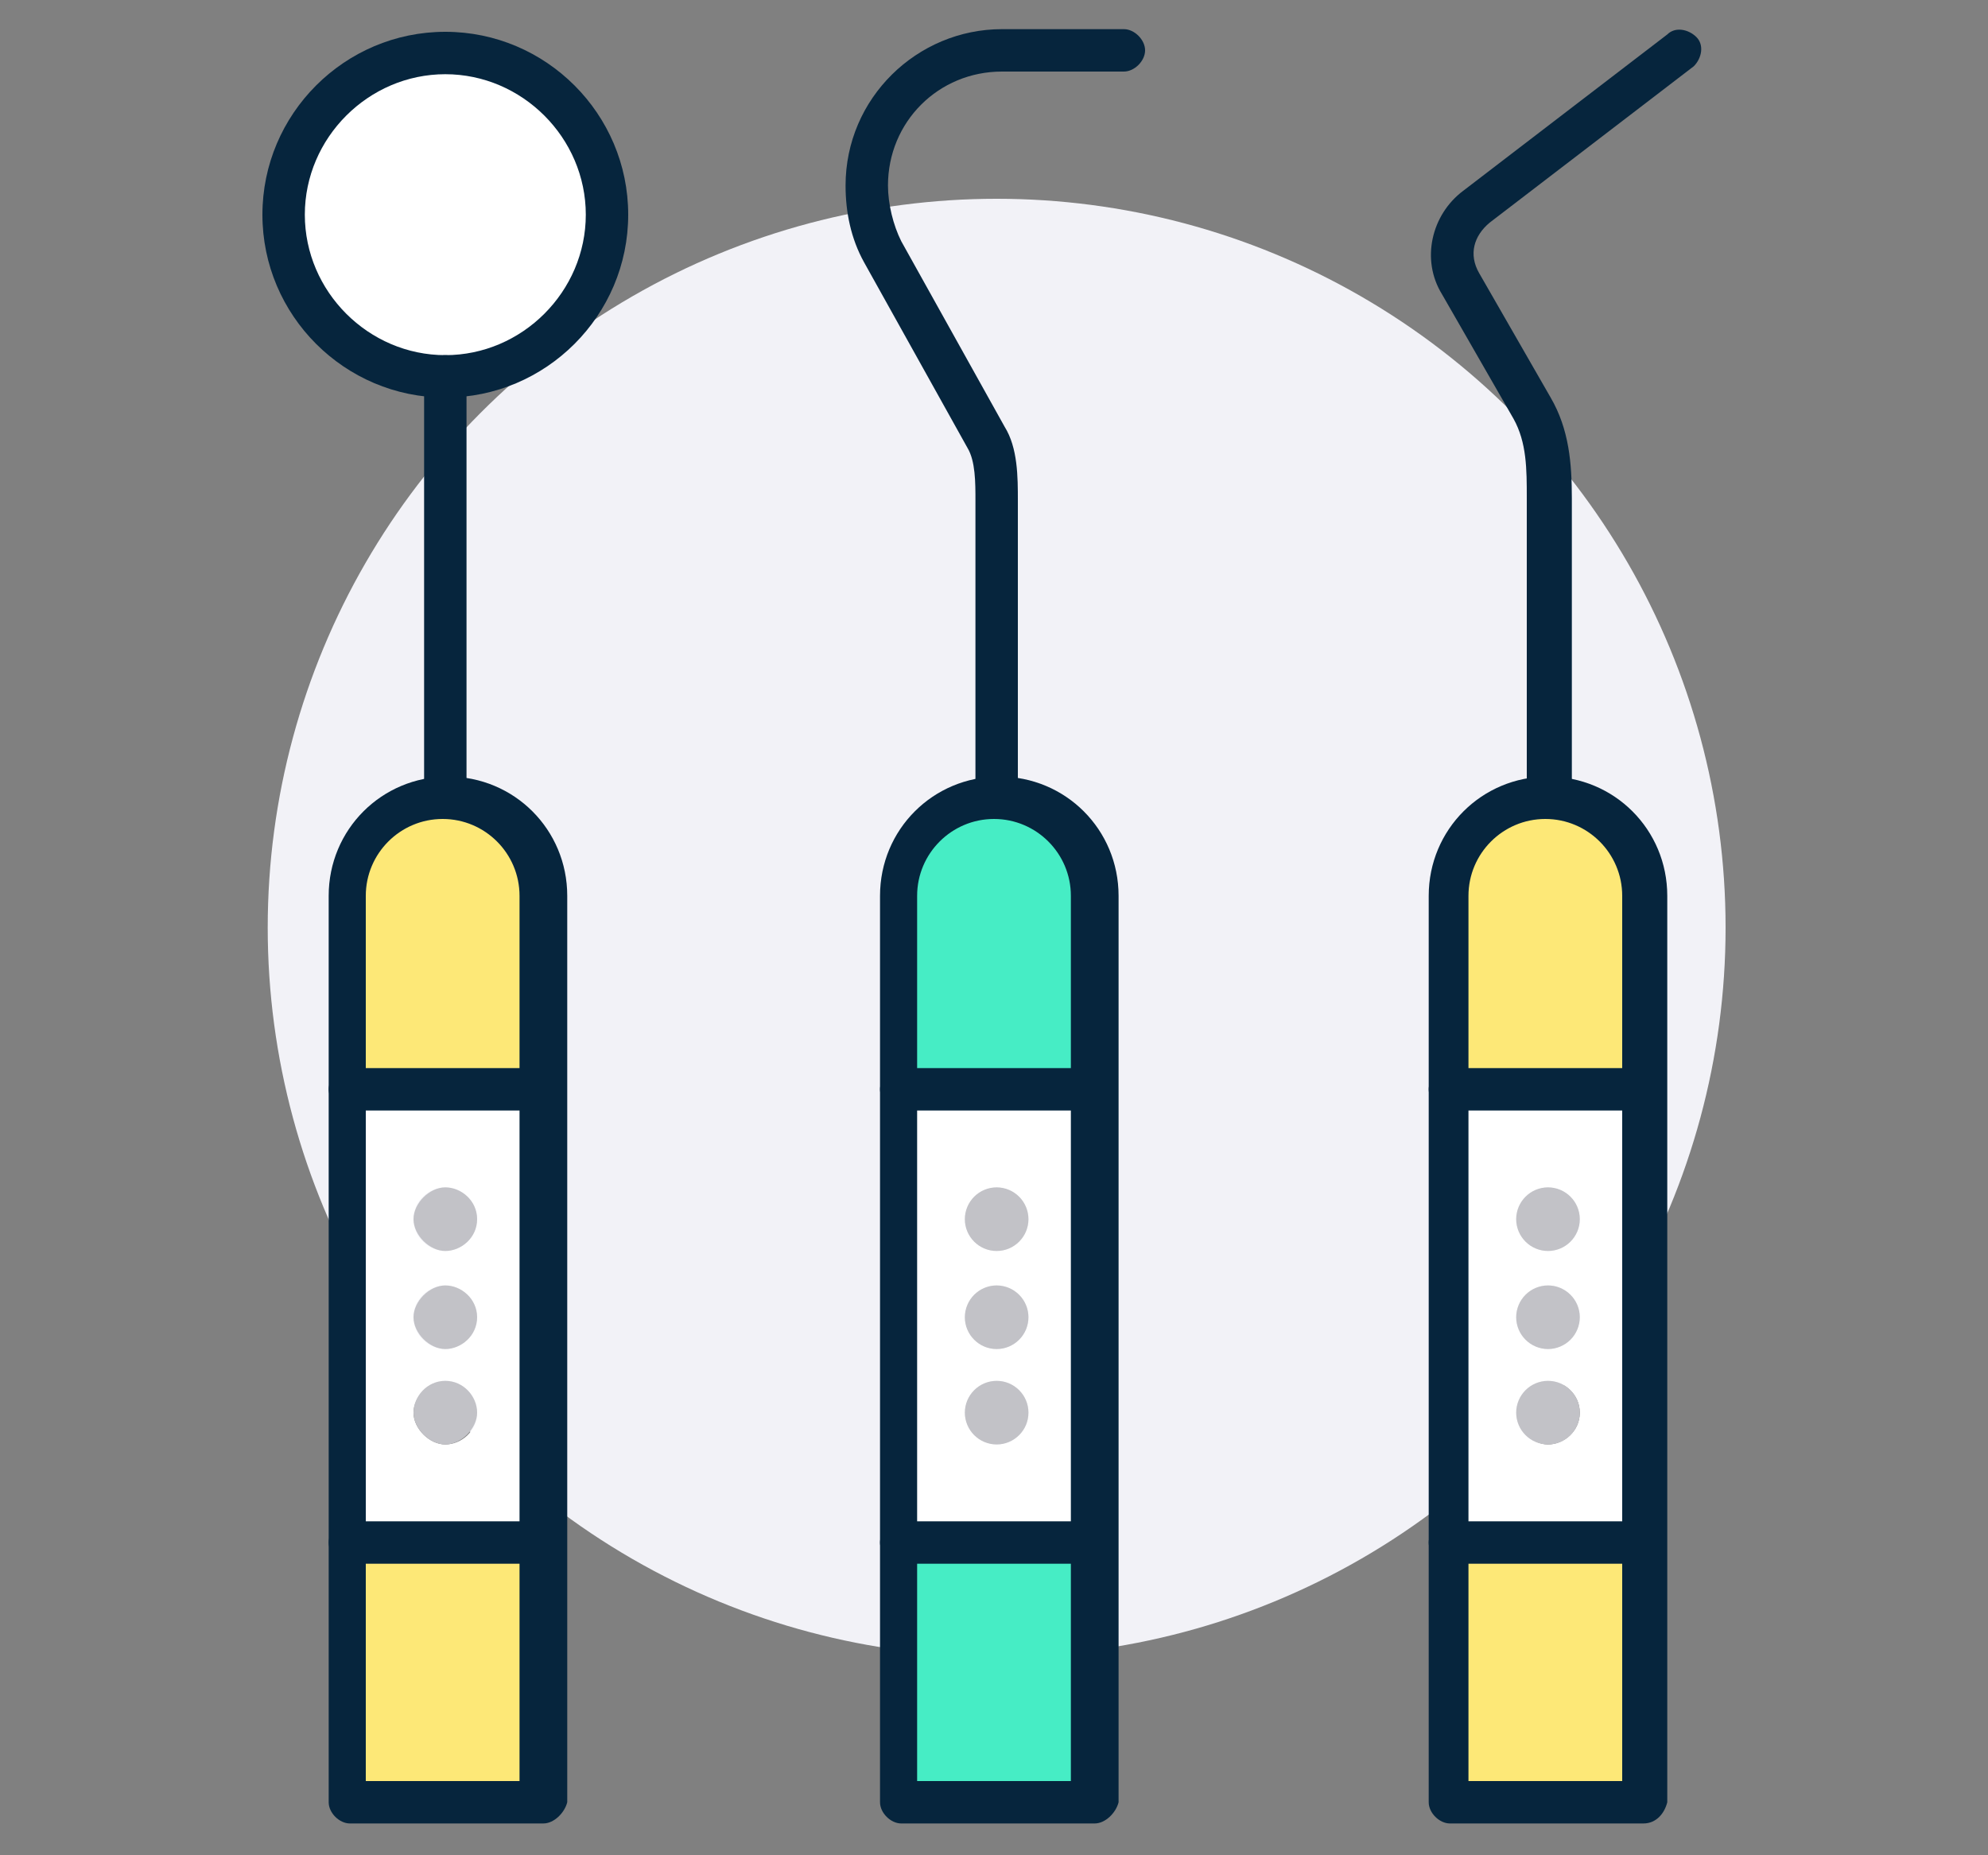
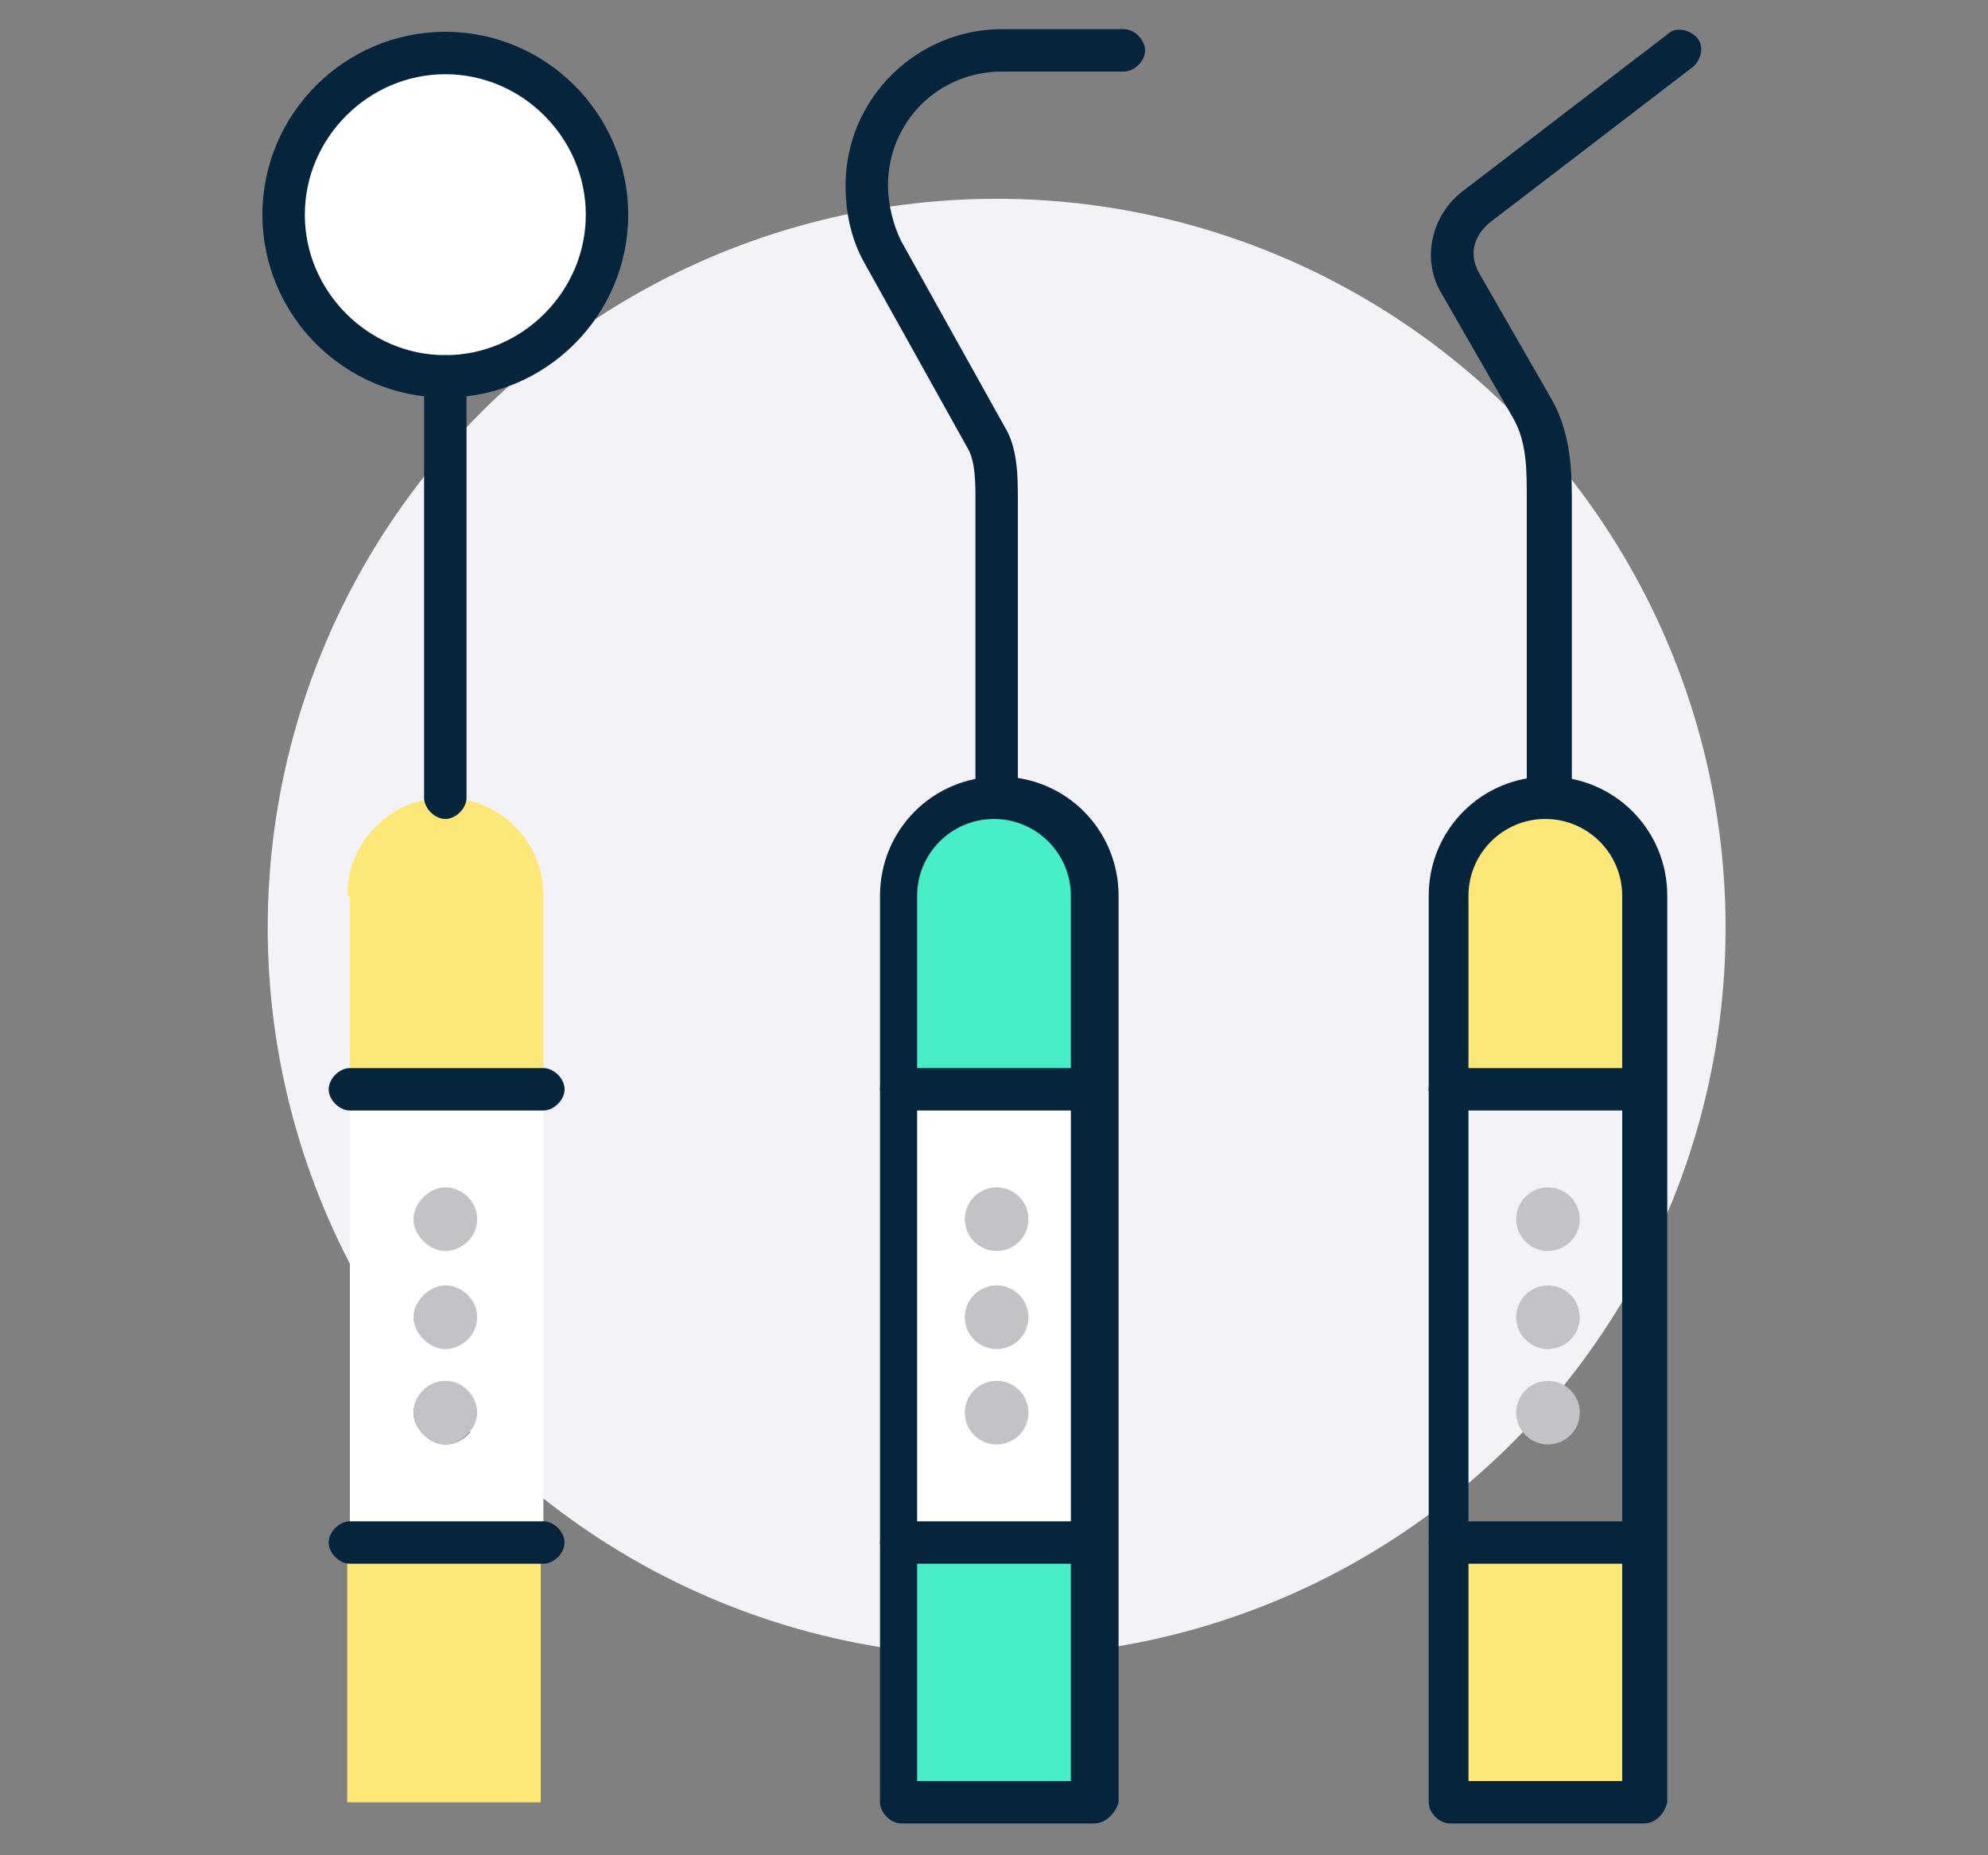
<svg xmlns="http://www.w3.org/2000/svg" version="1.1" id="Layer_1" x="0px" y="0px" width="75px" height="70px" viewBox="0 0 75 70" style="enable-background:new 0 0 75 70;" xml:space="preserve">
  <rect x="0" y="0" width="75" height="70" fill="#808080" stroke="none" />
  <style type="text/css">
	.st0{display:none;}
	.st1{display:inline;}
	.st2{fill:#F2F2F7;}
	.st3{fill:#FDE877;}
	.st4{fill:#FFFFFF;}
	.st5{fill:#46EDC5;}
	.st6{fill:#06253D;}
	.st7{fill:#C2C2C7;}
</style>
  <g class="st0">
    <g class="st1">
      <circle class="st2" cx="37.5" cy="35" r="27.5" />
    </g>
    <g id="XMLID_16_" class="st1">
      <g>
        <g id="XMLID_39_">
          <g>
            <g>
              <path class="st3" d="M46.1,2h1.2v8.6v17.1h-3.7l0-23.5c0,0,0,0,0,0C43.8,3,44.8,2,46.1,2z" />
            </g>
            <g>
              <path class="st3" d="M43.6,4.4c0-0.1,0-0.2,0-0.2l0,23.5V9.3V4.4z" />
            </g>
            <g>
              <path class="st3" d="M53.4,63.1V68H38.7v-2.4v-2.4c0-1.3,1.1-2.4,2.4-2.4h9.8C52.3,60.7,53.4,61.8,53.4,63.1z" />
            </g>
            <g>
              <rect x="47.3" y="2" class="st4" width="6.1" height="8.6" />
            </g>
            <g>
-               <path class="st5" d="M50.9,40.9v19.8h-9.8V37.4h4.9c0,2,1.6,3.7,3.7,3.7C50.2,41.1,50.6,41,50.9,40.9z" />
+               <path class="st5" d="M50.9,40.9v19.8h-9.8h4.9c0,2,1.6,3.7,3.7,3.7C50.2,41.1,50.6,41,50.9,40.9z" />
            </g>
            <g>
              <path class="st3" d="M50.9,34v6.9c-0.4,0.1-0.8,0.2-1.2,0.2c-2,0-3.7-1.6-3.7-3.7s1.6-3.7,3.7-3.7        C50.2,33.8,50.6,33.9,50.9,34z" />
            </g>
            <g>
              <path class="st4" d="M50.9,30.1V34c-0.4-0.1-0.8-0.2-1.2-0.2c-2,0-3.7,1.6-3.7,3.7h-4.9v-7.3c0-1.3,1.1-2.4,2.4-2.4h3.7h1.2        C49.8,27.7,50.9,28.8,50.9,30.1z" />
            </g>
            <g>
              <path class="st6" d="M43.6,4.4v4.9h-2.4c-0.7,0-1.2-0.6-1.2-1.2V5.7c0-0.7,0.6-1.2,1.2-1.2H43.6z" />
            </g>
            <g>
              <path class="st3" d="M22.8,25.2v3.7c0,1.3-1.1,2.4-2.4,2.4h-1.2h-1.2c-1.3,0-2.4-1.1-2.4-2.4v-3.7h1.2h4.9H22.8z" />
            </g>
          </g>
          <g>
            <g>
-               <path class="st6" d="M43.6,28.5c-0.4,0-0.8-0.4-0.8-0.8V9.3c0-0.4,0.4-0.8,0.8-0.8c0.4,0,0.8,0.4,0.8,0.8v18.3        C44.4,28.1,44.1,28.5,43.6,28.5z" />
-             </g>
+               </g>
            <g>
              <path class="st6" d="M43.6,5.2c-0.4,0-0.8-0.4-0.8-0.8c0-0.1,0-0.2,0-0.4c0.1-0.4,0.5-0.7,0.9-0.7c0.4,0.1,0.7,0.5,0.7,0.9        c0,0,0,0.1,0,0.1C44.4,4.9,44.1,5.2,43.6,5.2z" />
            </g>
            <g>
              <path class="st6" d="M47.3,28.5h-3.7c-0.2,0-0.4-0.1-0.6-0.2c-0.1-0.1-0.2-0.4-0.2-0.6l0-23.5c0,0,0-0.1,0-0.1        c0.2-1.7,1.6-2.9,3.2-2.9h1.2c0.4,0,0.8,0.4,0.8,0.8v25.7C48.1,28.1,47.7,28.5,47.3,28.5z M44.4,26.9h2.1V2.8h-0.4        c-0.8,0-1.5,0.6-1.6,1.4L44.4,26.9z" />
            </g>
            <g>
              <path class="st6" d="M53.4,11.3h-6.1c-0.4,0-0.8-0.4-0.8-0.8s0.4-0.8,0.8-0.8h5.3v-7h-5.3c-0.4,0-0.8-0.4-0.8-0.8        s0.4-0.8,0.8-0.8h6.1c0.4,0,0.8,0.4,0.8,0.8v8.6C54.2,11,53.8,11.3,53.4,11.3z" />
            </g>
            <g>
              <path class="st6" d="M50.9,61.5c-0.4,0-0.8-0.4-0.8-0.8V30.1c0-0.9-0.7-1.7-1.7-1.7h-1.2c-0.4,0-0.8-0.4-0.8-0.8        c0-0.4,0.4-0.8,0.8-0.8h1.2c1.8,0,3.2,1.5,3.2,3.2v30.6C51.7,61.1,51.4,61.5,50.9,61.5z" />
            </g>
            <g>
              <path class="st6" d="M41.2,61.5c-0.4,0-0.8-0.4-0.8-0.8V30.1c0-1.8,1.5-3.2,3.2-3.2c0.4,0,0.8,0.4,0.8,0.8        c0,0.4-0.4,0.8-0.8,0.8c-0.9,0-1.7,0.7-1.7,1.7v30.6C42,61.1,41.6,61.5,41.2,61.5z" />
            </g>
            <g>
              <path class="st6" d="M53.4,68.8H38.7c-0.4,0-0.8-0.4-0.8-0.8v-4.9c0-1.8,1.5-3.2,3.2-3.2h9.8c1.8,0,3.2,1.5,3.2,3.2V68        C54.2,68.4,53.8,68.8,53.4,68.8z M39.5,67.2h13.1v-4.1c0-0.9-0.7-1.7-1.7-1.7h-9.8c-0.9,0-1.7,0.7-1.7,1.7V67.2z" />
            </g>
            <g>
              <path class="st6" d="M49.7,41.9c-2.5,0-4.5-2-4.5-4.5s2-4.5,4.5-4.5c0.5,0,1,0.1,1.5,0.3c0.4,0.2,0.6,0.6,0.5,1        c-0.2,0.4-0.6,0.6-1,0.5c-0.3-0.1-0.6-0.2-0.9-0.2c-1.6,0-2.9,1.3-2.9,2.9s1.3,2.9,2.9,2.9c0.3,0,0.7-0.1,0.9-0.2        c0.4-0.2,0.9,0,1,0.5c0.2,0.4,0,0.9-0.5,1C50.8,41.8,50.3,41.9,49.7,41.9z" />
            </g>
            <g>
              <path class="st6" d="M46.1,38.2h-4.9c-0.4,0-0.8-0.4-0.8-0.8s0.4-0.8,0.8-0.8h4.9c0.4,0,0.8,0.4,0.8,0.8S46.5,38.2,46.1,38.2z        " />
            </g>
            <g>
              <path class="st6" d="M38.7,66.4h-1.2c-2.5,0-4.5-2-4.5-4.5V42.3c0-1.6-1.3-2.9-2.9-2.9s-2.9,1.3-2.9,2.9v12.2        c0,2.5-2,4.5-4.5,4.5s-4.5-2-4.5-4.5V31.3c0-0.4,0.4-0.8,0.8-0.8s0.8,0.4,0.8,0.8v23.2c0,1.6,1.3,2.9,2.9,2.9        c1.6,0,2.9-1.3,2.9-2.9V42.3c0-2.5,2-4.5,4.5-4.5s4.5,2,4.5,4.5v19.6c0,1.6,1.3,2.9,2.9,2.9h1.2c0.4,0,0.8,0.4,0.8,0.8        S39.2,66.4,38.7,66.4z" />
            </g>
            <g>
              <path class="st6" d="M20.4,32.1h-2.4c-1.8,0-3.2-1.5-3.2-3.2v-3.7c0-0.4,0.4-0.8,0.8-0.8h7.3c0.4,0,0.8,0.4,0.8,0.8v3.7        C23.6,30.7,22.2,32.1,20.4,32.1z M16.3,26v2.9c0,0.9,0.7,1.7,1.7,1.7h2.4c0.9,0,1.7-0.7,1.7-1.7V26H16.3z" />
            </g>
            <g>
              <path class="st6" d="M21.6,26c-0.4,0-0.8-0.4-0.8-0.8v-2.4c0-0.4,0.4-0.8,0.8-0.8c0.4,0,0.8,0.4,0.8,0.8v2.4        C22.4,25.7,22,26,21.6,26z" />
            </g>
            <g>
              <path class="st6" d="M16.7,26c-0.4,0-0.8-0.4-0.8-0.8v-2.4c0-0.4,0.4-0.8,0.8-0.8c0.4,0,0.8,0.4,0.8,0.8v2.4        C17.5,25.7,17.2,26,16.7,26z" />
            </g>
          </g>
        </g>
      </g>
    </g>
  </g>
  <g>
    <g>
      <circle class="st2" cx="37.6" cy="35" r="27.5" />
    </g>
    <g id="XMLID_24_">
      <g>
        <g id="XMLID_47_">
          <g>
            <g>
-               <path class="st4" d="M59.6,53.3c0-0.7-0.6-1.2-1.2-1.2s-1.2,0.6-1.2,1.2s0.6,1.2,1.2,1.2S59.6,54,59.6,53.3z M59.6,49.7        c0-0.7-0.6-1.2-1.2-1.2s-1.2,0.6-1.2,1.2s0.6,1.2,1.2,1.2S59.6,50.3,59.6,49.7z M54.7,41.1H62v17.1h-7.3V41.1z M59.6,46        c0-0.7-0.6-1.2-1.2-1.2s-1.2,0.6-1.2,1.2s0.6,1.2,1.2,1.2S59.6,46.7,59.6,46z" />
-             </g>
+               </g>
            <g>
              <path class="st4" d="M41.3,58.2h-7.3V41.1h7.3V58.2z M38.8,53.3c0-0.7-0.6-1.2-1.2-1.2s-1.2,0.6-1.2,1.2s0.6,1.2,1.2,1.2        S38.8,54,38.8,53.3z M37.6,50.9c0.7,0,1.2-0.6,1.2-1.2s-0.6-1.2-1.2-1.2s-1.2,0.6-1.2,1.2S36.9,50.9,37.6,50.9z M37.6,47.2        c0.7,0,1.2-0.6,1.2-1.2s-0.6-1.2-1.2-1.2s-1.2,0.6-1.2,1.2S36.9,47.2,37.6,47.2z" />
            </g>
            <g>
              <path class="st4" d="M18,53.3c0-0.7-0.6-1.2-1.2-1.2s-1.2,0.6-1.2,1.2s0.6,1.2,1.2,1.2S18,54,18,53.3z M15.6,49.7        c0,0.7,0.6,1.2,1.2,1.2s1.2-0.6,1.2-1.2s-0.6-1.2-1.2-1.2S15.6,49,15.6,49.7z M15.6,46c0,0.7,0.6,1.2,1.2,1.2S18,46.7,18,46        s-0.6-1.2-1.2-1.2S15.6,45.3,15.6,46z M20.5,58.2h-7.3V41.1h7.3V58.2z" />
            </g>
            <g>
              <ellipse transform="matrix(0.161 -0.987 0.987 0.161 6.097 23.382)" class="st4" cx="16.8" cy="8.1" rx="6.1" ry="6.1" />
            </g>
            <g>
              <rect x="54.7" y="58.2" class="st3" width="7.3" height="9.8" />
            </g>
            <g>
              <circle class="st7" cx="58.4" cy="46" r="1.2" />
            </g>
            <g>
              <circle class="st7" cx="58.4" cy="49.7" r="1.2" />
            </g>
            <g>
              <path class="st3" d="M54.7,33.8c0-2,1.6-3.7,3.7-3.7c2,0,3.7,1.6,3.7,3.7v7.3h-7.3V33.8z" />
            </g>
            <g>
              <circle class="st7" cx="58.4" cy="53.3" r="1.2" />
            </g>
            <g>
              <rect x="33.9" y="58.2" class="st5" width="7.3" height="9.8" />
            </g>
            <g>
              <circle class="st7" cx="37.6" cy="46" r="1.2" />
            </g>
            <g>
              <circle class="st7" cx="37.6" cy="49.7" r="1.2" />
            </g>
            <g>
              <path class="st5" d="M37.6,30.1c2,0,3.7,1.6,3.7,3.7v7.3h-7.3v-7.3C33.9,31.7,35.6,30.1,37.6,30.1z" />
            </g>
            <g>
              <circle class="st7" cx="37.6" cy="53.3" r="1.2" />
            </g>
            <g>
              <rect x="13.1" y="58.2" class="st3" width="7.3" height="9.8" />
            </g>
            <g>
              <path class="st7" d="M18,46c0,0.7-0.6,1.2-1.2,1.2s-1.2-0.6-1.2-1.2s0.6-1.2,1.2-1.2S18,45.3,18,46z" />
            </g>
            <g>
              <path class="st7" d="M18,49.7c0,0.7-0.6,1.2-1.2,1.2s-1.2-0.6-1.2-1.2s0.6-1.2,1.2-1.2S18,49,18,49.7z" />
            </g>
            <g>
              <path class="st3" d="M13.1,33.8c0-2,1.6-3.7,3.7-3.7c2,0,3.7,1.6,3.7,3.7v7.3h-7.3V33.8z" />
            </g>
            <g>
              <path class="st7" d="M16.8,52.1c0.7,0,1.2,0.6,1.2,1.2s-0.6,1.2-1.2,1.2s-1.2-0.6-1.2-1.2S16.1,52.1,16.8,52.1z" />
            </g>
          </g>
          <g>
            <g>
-               <path class="st6" d="M20.5,68.8h-7.3c-0.4,0-0.8-0.4-0.8-0.8V33.8c0-2.5,2-4.5,4.5-4.5s4.5,2,4.5,4.5V68        C21.3,68.4,20.9,68.8,20.5,68.8z M13.9,67.2h5.7V33.8c0-1.6-1.3-2.9-2.9-2.9s-2.9,1.3-2.9,2.9V67.2z" />
-             </g>
+               </g>
            <g>
              <path class="st6" d="M20.5,41.9h-7.3c-0.4,0-0.8-0.4-0.8-0.8s0.4-0.8,0.8-0.8h7.3c0.4,0,0.8,0.4,0.8,0.8S20.9,41.9,20.5,41.9z        " />
            </g>
            <g>
              <path class="st6" d="M20.5,59h-7.3c-0.4,0-0.8-0.4-0.8-0.8s0.4-0.8,0.8-0.8h7.3c0.4,0,0.8,0.4,0.8,0.8S20.9,59,20.5,59z" />
            </g>
            <g>
              <path class="st6" d="M41.3,68.8h-7.3c-0.4,0-0.8-0.4-0.8-0.8V33.8c0-2.5,2-4.5,4.5-4.5c2.5,0,4.5,2,4.5,4.5V68        C42.1,68.4,41.7,68.8,41.3,68.8z M34.7,67.2h5.7V33.8c0-1.6-1.3-2.9-2.9-2.9c-1.6,0-2.9,1.3-2.9,2.9V67.2z" />
            </g>
            <g>
              <path class="st6" d="M41.3,41.9h-7.3c-0.4,0-0.8-0.4-0.8-0.8s0.4-0.8,0.8-0.8h7.3c0.4,0,0.8,0.4,0.8,0.8S41.7,41.9,41.3,41.9z        " />
            </g>
            <g>
              <path class="st6" d="M41.3,59h-7.3c-0.4,0-0.8-0.4-0.8-0.8s0.4-0.8,0.8-0.8h7.3c0.4,0,0.8,0.4,0.8,0.8S41.7,59,41.3,59z" />
            </g>
            <g>
              <path class="st6" d="M62,68.8h-7.3c-0.4,0-0.8-0.4-0.8-0.8V33.8c0-2.5,2-4.5,4.5-4.5c2.5,0,4.5,2,4.5,4.5V68        C62.8,68.4,62.5,68.8,62,68.8z M55.5,67.2h5.7V33.8c0-1.6-1.3-2.9-2.9-2.9c-1.6,0-2.9,1.3-2.9,2.9V67.2z" />
            </g>
            <g>
              <path class="st6" d="M62,41.9h-7.3c-0.4,0-0.8-0.4-0.8-0.8s0.4-0.8,0.8-0.8H62c0.4,0,0.8,0.4,0.8,0.8S62.5,41.9,62,41.9z" />
            </g>
            <g>
              <path class="st6" d="M62,59h-7.3c-0.4,0-0.8-0.4-0.8-0.8s0.4-0.8,0.8-0.8H62c0.4,0,0.8,0.4,0.8,0.8S62.5,59,62,59z" />
            </g>
            <g>
              <path class="st6" d="M16.8,30.9c-0.4,0-0.8-0.4-0.8-0.8V14.2c0-0.4,0.4-0.8,0.8-0.8c0.4,0,0.8,0.4,0.8,0.8v15.9        C17.6,30.5,17.2,30.9,16.8,30.9z" />
            </g>
            <g>
              <path class="st6" d="M16.8,15c-3.8,0-6.9-3.1-6.9-6.9s3.1-6.9,6.9-6.9s6.9,3.1,6.9,6.9S20.6,15,16.8,15z M16.8,2.8        c-2.9,0-5.3,2.4-5.3,5.3s2.4,5.3,5.3,5.3s5.3-2.4,5.3-5.3S19.7,2.8,16.8,2.8z" />
            </g>
            <g>
              <path class="st6" d="M58.4,30.9c-0.4,0-0.8-0.4-0.8-0.8V18.8c0-1.1,0-2.1-0.5-3l-2.7-4.7c-0.8-1.3-0.4-3,0.8-3.9l7.7-5.9        c0.3-0.3,0.8-0.2,1.1,0.1c0.3,0.3,0.2,0.8-0.1,1.1l-7.7,5.9c-0.6,0.5-0.8,1.2-0.4,1.9l2.7,4.7c0.7,1.2,0.8,2.5,0.8,3.8v11.3        C59.2,30.5,58.8,30.9,58.4,30.9z" />
            </g>
            <g>
              <path class="st6" d="M37.6,30.9c-0.4,0-0.8-0.4-0.8-0.8V18.9c0-0.7,0-1.5-0.3-2l-3.9-7c-0.5-0.9-0.7-1.9-0.7-2.9        c0-3.3,2.7-5.9,5.9-5.9h4.6c0.4,0,0.8,0.4,0.8,0.8s-0.4,0.8-0.8,0.8h-4.6c-2.4,0-4.3,1.9-4.3,4.3c0,0.7,0.2,1.5,0.5,2.1l3.9,7        c0.5,0.8,0.5,1.9,0.5,2.8v11.2C38.4,30.5,38,30.9,37.6,30.9z" />
            </g>
          </g>
        </g>
      </g>
    </g>
  </g>
  <g id="XMLID_28_" class="st0">
    <g class="st1">
      <g id="XMLID_50_">
        <g>
          <g>
            <path class="st2" d="M31.2,65.1c-8.3,0-11.3-22.9-8.4-34.8c0.2-0.7,0-1.5-0.3-2.5c2.3,0,2.7-1.6,2.3-3.8l3.5-0.6       c0.3,1.4,0.6,2.9,0.6,4.4c0,5-4.3,9.5-1.6,24.5c0-4.1,0.2-7.4,0.7-10.2c0-0.3,0.1-0.6,0.2-0.9l3.6,0.6c0,0.2-0.1,0.4-0.1,0.6       C30.5,50.6,36.6,65.1,31.2,65.1z" />
          </g>
          <g>
            <path class="st2" d="M49.4,18.4c0.3,0.5,0.9,0.9,1.6,0.9c0.3,0,0.6-0.1,0.9-0.3c-1.7,4.1-3.4,8.8,0.6,8.8       c-0.3,1-0.4,1.8-0.3,2.5c2.9,11.9-0.1,34.8-8.4,34.8c-5.5,0,1.1-15.4-0.5-23.4C42.6,38.9,41,37,37.5,37c0,0,0,0,0,0       c-3.6,0-5.2,2-5.8,4.9l-3.6-0.6c1.9-11,6.8-11.6,9.4-11.6c1.6,0,4.1,0.2,6.3,3.2c1.2,1.7,2.3,4.2,3,8c0.6,3,0.9,6.7,0.9,11.5       c2.7-15-1.6-19.5-1.6-24.5c0-3.6,1.4-7.4,0.7-9.3L49.4,18.4z" />
          </g>
          <g>
            <path class="st2" d="M38.7,10.1c0.2,0,0.4,0,0.6-0.1c-0.3,0.3-0.6,0.8-0.6,1.3c0,1,0.8,1.8,1.8,1.8s1.8-0.8,1.8-1.8       c0-0.7-0.4-1.4-1.1-1.7c1.5-0.3,3.4-0.9,4.5-1.8h0l0,0c-2.6,4.5,1.4,5.9,2.6,5.9c4.1,0,4.6-1.2,4.7-2.3h0       c0.2,0.7,0.2,1.5,0.2,2.3c0,0.2,0,0.4,0,0.5c0,0.1,0,0.2,0,0.3c-0.4,2.2-1.4,4.3-1.6,4.5c0.3-0.7,0.6-1.4,0.8-2.1       c-0.2-0.7-0.9-1.3-1.7-1.3c-1,0-1.8,0.8-1.8,1.8c0,0.3,0,0.5,0.1,0.7c0,0.1,0.1,0.2,0.1,0.2l-2.6,0.2c0-0.1-0.1-0.2-0.1-0.3       c-0.3-0.5-0.9-0.8-1.8-0.8c-3.1,0-4.1,0.9-4.8,1.8c-0.6,0.9-0.9,1.8-2.5,1.8c-3.2,0-1.1-3.7-7.3-3.7c-3.2,0-2.5,2.7-1.8,6       L24.8,24c-0.6-3.4-3.2-8.2-3.2-10.3c0-3.7,1.5-7.3,4.1-7.3c3.7,0,5.3,3.7,11.8,3.7C37.9,10.1,38.3,10.1,38.7,10.1z" />
          </g>
          <g>
            <path class="st3" d="M53.2,11.5c-0.1,1.2-0.7,2.3-4.7,2.3c-1.2,0-5.3-1.3-2.6-5.9l0,0c0.1-0.1,0.1-0.1,0.2-0.2       c0,0,0.4,2.1,2.4,2.4c2.4,0.4,4.3-0.3,4.3-0.3c0.2,0.5,0.3,1,0.5,1.5C53.2,11.3,53.2,11.4,53.2,11.5z" />
          </g>
          <g>
            <path class="st4" d="M53.2,11.3c-0.1-0.5-0.3-1-0.5-1.5c0,0,0,0,0,0c-0.1-0.3-0.5-3.2,1.8-5.8c2.7,2.3,3.7,5.9,3.7,9.7       c0,4.4-4.6,10.3-5.8,14.1c-3.9,0-2.2-4.6-0.6-8.8c0,0,0,0,0,0c0.1-0.2,1.2-2.3,1.6-4.5c0-0.1,0-0.2,0-0.3c0-0.2,0-0.4,0-0.5       c0.1-0.8,0-1.6-0.2-2.3h0C53.2,11.4,53.2,11.3,53.2,11.3z" />
          </g>
          <g>
            <path class="st4" d="M22.6,27.8c-1.2-3.9-5.8-9.7-5.8-14.1c0-5.5,3-12.1,8.9-12.1s6.8,3.7,11.8,3.7c0,0,0,0,0,0       c4.4,0,5.6-2.5,9.6-3.4c0.5,1.9,0.6,4-1.1,5.8c-0.1,0.1-0.1,0.1-0.2,0.2h0c-1.1,0.9-3,1.5-4.5,1.8c-0.1,0-0.3,0.1-0.4,0.1       c-0.1,0-0.1,0-0.2,0c-0.5,0.1-0.8,0.1-1.1,0.2c-0.1,0-0.2,0-0.3,0c-0.2,0-0.4,0-0.6,0.1c-0.4,0-0.8,0-1.2,0       c-6.5,0-8.1-3.7-11.8-3.7c-2.5,0-4.1,3.6-4.1,7.3c0,2.1,2.6,6.9,3.2,10.3C25.3,26.2,24.9,27.8,22.6,27.8z" />
          </g>
          <g>
            <path class="st6" d="M53.5,13.7c0-0.8-0.1-1.6-0.2-2.3C53.5,12.2,53.6,12.9,53.5,13.7z" />
          </g>
          <g>
            <path class="st7" d="M50.9,19.3c-0.7,0-1.2-0.4-1.6-0.9c0-0.1-0.1-0.1-0.1-0.2c-0.1-0.2-0.1-0.5-0.1-0.7c0-1,0.8-1.8,1.8-1.8       c0.8,0,1.5,0.5,1.7,1.3c-0.2,0.7-0.5,1.4-0.8,2.1c0,0,0,0,0,0C51.6,19.2,51.3,19.3,50.9,19.3z" />
          </g>
          <g>
            <path class="st7" d="M41.3,9.7c0.6,0.3,1.1,0.9,1.1,1.7c0,1-0.8,1.8-1.8,1.8s-1.8-0.8-1.8-1.8c0-0.5,0.2-1,0.6-1.3       c0.1,0,0.2,0,0.3,0c0.4,0,0.7-0.1,1.1-0.2c0.1,0,0.2,0,0.2,0C41.1,9.8,41.2,9.7,41.3,9.7z" />
          </g>
          <g>
            <path class="st5" d="M40,19.3c0.7-0.9,1.7-1.8,4.8-1.8c0.9,0,1.5,0.3,1.8,0.8c0.1,0.1,0.1,0.2,0.1,0.3c0.7,1.9-0.7,5.7-0.7,9.3       c0,5,4.3,9.5,1.6,24.5c0-4.8-0.3-8.5-0.9-11.5c-0.7-3.8-1.8-6.4-3-8c-2.1-3-4.7-3.2-6.3-3.2c-2.5,0-7.4,0.6-9.4,11.6       c-0.1,0.3-0.1,0.6-0.2,0.9c-0.4,2.8-0.7,6.1-0.7,10.2c-2.7-15,1.6-19.5,1.6-24.5c0-1.5-0.3-3-0.6-4.4c-0.7-3.3-1.4-6,1.8-6       c6.2,0,4.1,3.7,7.3,3.7C39.1,21.1,39.4,20.2,40,19.3z" />
          </g>
          <g>
            <path class="st3" d="M37.5,37c3.5,0,5.1,1.9,5.7,4.7c1.7,8-5,23.4,0.5,23.4c8.3,0,11.3-22.9,8.4-34.8c-0.2-0.7,0-1.5,0.3-2.5       c0,0,2.6-3,6.6-3c4,0,5.1,4.9,11.5,4.9v39.5H4.1V29.7h0.4c6.4,0,7.5-4.9,11.5-4.9c4,0,6.6,3,6.6,3c0.3,1,0.4,1.8,0.3,2.5       c-2.9,11.9,0.1,34.8,8.4,34.8c5.3,0-0.8-14.5,0.4-22.7c0-0.2,0.1-0.4,0.1-0.6C32.3,39,33.9,37,37.5,37C37.5,37,37.5,37,37.5,37       z" />
          </g>
        </g>
        <g>
          <g>
            <path class="st6" d="M53.2,12.1c-0.4,0-0.7-0.3-0.8-0.6c-0.1-0.4-0.2-0.9-0.4-1.4c-0.2-0.4,0-0.9,0.4-1c0.4-0.2,0.9,0,1,0.4       c0.2,0.5,0.4,1.1,0.5,1.6c0.1,0.4-0.2,0.9-0.6,0.9C53.4,12.1,53.3,12.1,53.2,12.1z" />
          </g>
          <g>
            <path class="st6" d="M52.4,28.6c-1.2,0-2.1-0.4-2.7-1.2c-1.2-1.8-0.1-5,1.4-8.7c0-0.1,0-0.1,0.1-0.2c0.1-0.3,1.1-2.1,1.4-4.2       c0-0.1,0-0.2,0-0.3c0-0.1,0-0.3,0-0.4l0,0c0.1-0.7,0-1.4-0.2-2c0-0.1,0-0.2,0-0.2c0-0.4,0.4-0.8,0.8-0.8c0.4,0,0.7,0.3,0.8,0.6       c0.2,0.8,0.3,1.6,0.2,2.5l0,0c0,0.2,0,0.4-0.1,0.5c0,0.1,0,0.2,0,0.3c0,0,0,0,0,0c-0.4,2.3-1.5,4.4-1.6,4.7       c-0.9,2.2-2.4,5.9-1.5,7.2c0.1,0.1,0.3,0.5,1.4,0.5c0.4,0,0.8,0.4,0.8,0.8C53.2,28.3,52.9,28.6,52.4,28.6z M52.4,19.6       C52.4,19.6,52.4,19.6,52.4,19.6C52.4,19.6,52.4,19.6,52.4,19.6z M52.4,19.6C52.4,19.6,52.4,19.6,52.4,19.6       C52.4,19.6,52.4,19.6,52.4,19.6z M52.7,19.1C52.7,19.1,52.7,19.1,52.7,19.1C52.7,19.1,52.7,19.1,52.7,19.1z M52.7,19.1       C52.7,19.1,52.7,19.1,52.7,19.1C52.7,19.1,52.7,19.1,52.7,19.1z M52.7,19C52.7,19.1,52.7,19.1,52.7,19       C52.7,19.1,52.7,19.1,52.7,19z M52.7,19C52.7,19,52.7,19,52.7,19C52.7,19,52.7,19,52.7,19z M52.7,19C52.7,19,52.7,19,52.7,19       C52.7,19,52.7,19,52.7,19z" />
          </g>
          <g>
            <path class="st6" d="M37.5,10.9c-0.4,0-0.8-0.4-0.8-0.8c0-0.4,0.4-0.8,0.8-0.8c0.4,0,0.8,0,1.2,0c0.2,0,0.3,0,0.5,0       c0,0,0.1,0,0.1,0c0.1,0,0.2,0,0.3,0c0.3,0,0.6-0.1,1.1-0.2c0.1,0,0.1,0,0.1,0c0,0,0.1,0,0.1,0c0.1,0,0.2,0,0.3-0.1c0,0,0,0,0,0       c1.9-0.4,3.4-1,4.1-1.6c0,0,0.1-0.1,0.1-0.1c0,0,0,0,0.1-0.1c0.3-0.3,0.8-0.3,1.1,0c0.3,0.3,0.3,0.8,0,1.1       c-0.1,0.1-0.2,0.2-0.3,0.3c0,0,0,0,0,0c-1.3,1-3.3,1.6-4.7,1.9c-0.1,0-0.2,0.1-0.4,0.1c-0.1,0-0.2,0.1-0.3,0.1       c-0.4,0.1-0.8,0.1-1.1,0.2c0,0,0,0,0,0c-0.1,0-0.2,0-0.3,0c-0.2,0-0.4,0.1-0.6,0.1C38.4,10.9,37.9,10.9,37.5,10.9z" />
          </g>
          <g>
            <path class="st6" d="M22.6,28.6c-0.4,0-0.8-0.4-0.8-0.8c0-0.4,0.4-0.8,0.8-0.8c0.6,0,1.1-0.1,1.3-0.4c0.3-0.4,0.4-1.2,0.2-2.4       c-0.3-1.6-1-3.4-1.7-5.2c-0.8-2.1-1.5-4-1.5-5.2c0-3.9,1.7-8.1,4.9-8.1c1.8,0,3.2,0.8,4.6,1.6c1.8,1,3.7,2.1,7.3,2.1       c0.4,0,0.8,0.4,0.8,0.8c0,0.4-0.4,0.8-0.8,0.8c-3.9,0-6.2-1.3-8-2.3c-1.3-0.8-2.4-1.4-3.8-1.4c-2,0-3.3,3.4-3.3,6.5       c0,1,0.7,2.8,1.4,4.7c0.7,1.9,1.5,3.8,1.8,5.5c0.3,1.7,0.2,2.9-0.5,3.7C24.6,28.3,23.7,28.6,22.6,28.6z" />
          </g>
          <g>
            <path class="st6" d="M47.7,53.2c0,0-0.1,0-0.1,0c-0.4-0.1-0.7-0.5-0.6-0.9c1.8-10.2,0.4-15.4-0.7-19.3c-0.5-1.8-0.9-3.4-0.9-5       c0-1.6,0.3-3.3,0.5-4.8c0.3-1.7,0.6-3.4,0.2-4.2c0-0.1-0.1-0.1-0.1-0.2c-0.1-0.2-0.4-0.4-1.1-0.4c-2.8,0-3.6,0.8-4.2,1.5       c-0.1,0.1-0.2,0.3-0.3,0.4c-0.5,0.8-1.1,1.8-2.9,1.8c-1.8,0-2.4-1-2.9-1.7c-0.6-0.9-1.2-1.9-4.4-1.9c-0.7,0-1.1,0.1-1.3,0.4       c-0.5,0.7-0.2,2.5,0.2,4.3l0.1,0.4c0.3,1.5,0.6,3,0.6,4.6c0,1.7-0.4,3.2-0.9,5c-1.1,3.8-2.5,9.1-0.7,19.3       c0.1,0.4-0.2,0.8-0.6,0.9c-0.4,0.1-0.8-0.2-0.9-0.6c-1.9-10.5-0.4-16,0.7-20c0.5-1.8,0.9-3.2,0.9-4.6c0-1.4-0.3-2.9-0.6-4.3       l-0.1-0.4c-0.5-2.3-0.9-4.4,0.1-5.6c0.5-0.7,1.4-1,2.6-1c4.1,0,5,1.5,5.8,2.6c0.5,0.7,0.7,1,1.6,1c0.9,0,1.1-0.3,1.6-1       c0.1-0.2,0.2-0.3,0.3-0.5c0.8-1.1,2-2.2,5.5-2.2c1.2,0,2,0.4,2.5,1.2c0.1,0.2,0.2,0.3,0.2,0.5c0.4,1.2,0.1,3-0.2,5       c-0.2,1.4-0.5,3-0.5,4.5c0,1.4,0.4,2.8,0.9,4.6c1.1,4,2.6,9.5,0.7,20C48.4,52.9,48.1,53.2,47.7,53.2z" />
          </g>
          <g>
            <path class="st6" d="M47.7,53.2c-0.4,0-0.8-0.4-0.8-0.8c0-4.5-0.3-8.3-0.9-11.4c-0.6-3.4-1.6-5.9-2.9-7.7       c-1.8-2.5-3.9-2.9-5.6-2.9c-1.8,0-6.7,0-8.6,10.9c-0.1,0.3-0.1,0.6-0.2,0.9c-0.4,2.9-0.7,6.2-0.7,10.1c0,0.4-0.4,0.8-0.8,0.8       c-0.4,0-0.8-0.4-0.8-0.8c0-3.9,0.2-7.4,0.7-10.3c0-0.3,0.1-0.6,0.2-1c2.1-12.2,8.2-12.2,10.1-12.2c1.9,0,4.7,0.4,6.9,3.5       c1.4,1.9,2.5,4.8,3.1,8.3c0.6,3.2,0.9,7.1,0.9,11.7C48.5,52.8,48.1,53.2,47.7,53.2z" />
          </g>
          <g>
            <path class="st6" d="M70.5,30.5c-3.9,0-6-1.7-7.7-3c-1.3-1-2.3-1.8-3.8-1.8c-3.6,0-5.9,2.7-6,2.8c-0.3,0.3-0.8,0.4-1.1,0.1       c-0.3-0.3-0.4-0.8-0.1-1.1c0.1-0.1,2.9-3.3,7.2-3.3c2,0,3.4,1.1,4.8,2.2c1.7,1.3,3.4,2.7,6.7,2.7c0.4,0,0.8,0.4,0.8,0.8       S70.9,30.5,70.5,30.5z" />
          </g>
          <g>
            <path class="st6" d="M4.5,30.5c-0.4,0-0.8-0.4-0.8-0.8s0.4-0.8,0.8-0.8c3.3,0,5-1.4,6.7-2.7c1.4-1.1,2.8-2.2,4.8-2.2       c4.3,0,7.1,3.2,7.2,3.3c0.3,0.3,0.2,0.8-0.1,1.1c-0.3,0.3-0.8,0.2-1.1-0.1c0,0-2.4-2.8-6-2.8c-1.5,0-2.5,0.8-3.8,1.8       C10.5,28.8,8.3,30.5,4.5,30.5z" />
          </g>
          <g>
            <path class="st6" d="M43.8,65.9c-0.9,0-1.6-0.3-2.1-0.9c-1.5-1.8-0.9-5.8,0-10.9c0.7-4.2,1.5-8.9,0.8-12.2       c-0.6-2.8-2.1-4.1-4.9-4.1c-2.9,0-4.4,1.3-5,4.2c0,0.2-0.1,0.4-0.1,0.5c-0.5,3.2,0.3,7.6,0.9,11.5c0.9,5.1,1.5,9.1,0,11       c-0.5,0.6-1.2,0.9-2.1,0.9c-1.9,0-3.5-0.9-5-2.8c-5.2-6.6-6.5-23.5-4.2-33c0.1-0.5,0-1.2-0.3-2c-0.4-1.4-1.4-3.1-2.4-4.9       c-1.7-3.1-3.5-6.5-3.5-9.4c0-6.4,3.6-12.9,9.7-12.9c3.3,0,5.2,1.1,6.8,2c1.5,0.9,2.8,1.6,5,1.6c2.3,0,3.6-0.7,5.1-1.6       c1.2-0.7,2.5-1.4,4.3-1.8c0.4-0.1,0.8,0.2,0.9,0.6c0.7,2.5,0.4,4.6-0.9,6.2c0.2,0.5,0.6,1.3,1.7,1.5c1.4,0.2,2.6,0,3.3-0.1       c0-1.3,0.2-3.6,2.1-5.7c0.3-0.3,0.8-0.4,1.1-0.1c2.6,2.2,3.9,5.8,3.9,10.3c0,2.9-1.9,6.4-3.5,9.4c-1,1.8-1.9,3.5-2.4,4.9       c-0.3,0.9-0.4,1.6-0.3,2c2.3,9.6,1,26.4-4.2,33C47.3,65,45.6,65.9,43.8,65.9z M37.5,36.2c3.6,0,5.8,1.8,6.5,5.4       c0.7,3.5-0.1,8.4-0.8,12.8c-0.7,4.1-1.4,8.4-0.3,9.7c0.1,0.2,0.4,0.4,0.9,0.4c1.3,0,2.6-0.7,3.7-2.2c4.8-6.1,6.1-22.5,3.9-31.7       c-0.2-0.8-0.1-1.7,0.3-2.9c0.5-1.5,1.4-3.3,2.5-5.2c1.6-2.9,3.3-6.2,3.3-8.7c0-2.6-0.5-6.1-2.8-8.5c-1.5,2.1-1.2,4.2-1.1,4.4       c0,0.1,0,0.1,0,0.2c0,0.3-0.2,0.6-0.5,0.8c-0.1,0-2.1,0.8-4.7,0.4c-2.6-0.4-3.1-3-3.1-3.1c0-0.2,0-0.5,0.2-0.7       c1.1-1.2,1.4-2.5,1.1-4.3c-1.2,0.4-2.2,0.9-3.1,1.4C41.8,5.1,40.2,6,37.5,6c-2.7,0-4.3-0.9-5.8-1.8c-1.6-0.9-3.2-1.8-6-1.8       c-5.6,0-8.2,6.6-8.2,11.3c0,2.5,1.8,5.8,3.3,8.7c1,1.9,2,3.7,2.5,5.2c0.4,1.2,0.5,2.1,0.3,2.9c-2.2,9.2-0.9,25.6,3.9,31.7       c1.1,1.5,2.4,2.2,3.7,2.2c0.5,0,0.8-0.2,0.9-0.4c1.1-1.3,0.3-5.5-0.3-9.7c-0.7-4-1.4-8.5-0.9-12c0-0.2,0.1-0.4,0.1-0.6       C31.7,38.1,33.9,36.2,37.5,36.2z M53.5,9.5C53.6,9.5,53.6,9.5,53.5,9.5C53.6,9.5,53.6,9.5,53.5,9.5z" />
          </g>
          <g>
            <path class="st6" d="M48.5,14.6c-1,0-2.9-0.6-3.8-2.1c-0.5-0.9-0.9-2.5,0.5-4.9c0.2-0.4,0.7-0.5,1.1-0.3       c0.4,0.2,0.5,0.7,0.3,1.1c-0.8,1.4-1,2.5-0.5,3.3c0.5,0.9,1.9,1.3,2.5,1.3c3.8,0,3.9-1,3.9-1.6c0,0,0-0.1,0-0.1l0-0.1       c0-0.4,0.4-0.8,0.8-0.8s0.8,0.4,0.8,0.8v0.1c0,0.1,0,0.1,0,0.2c0,0,0,0,0,0.1C53.8,13.7,52.2,14.6,48.5,14.6z" />
          </g>
        </g>
      </g>
    </g>
  </g>
</svg>